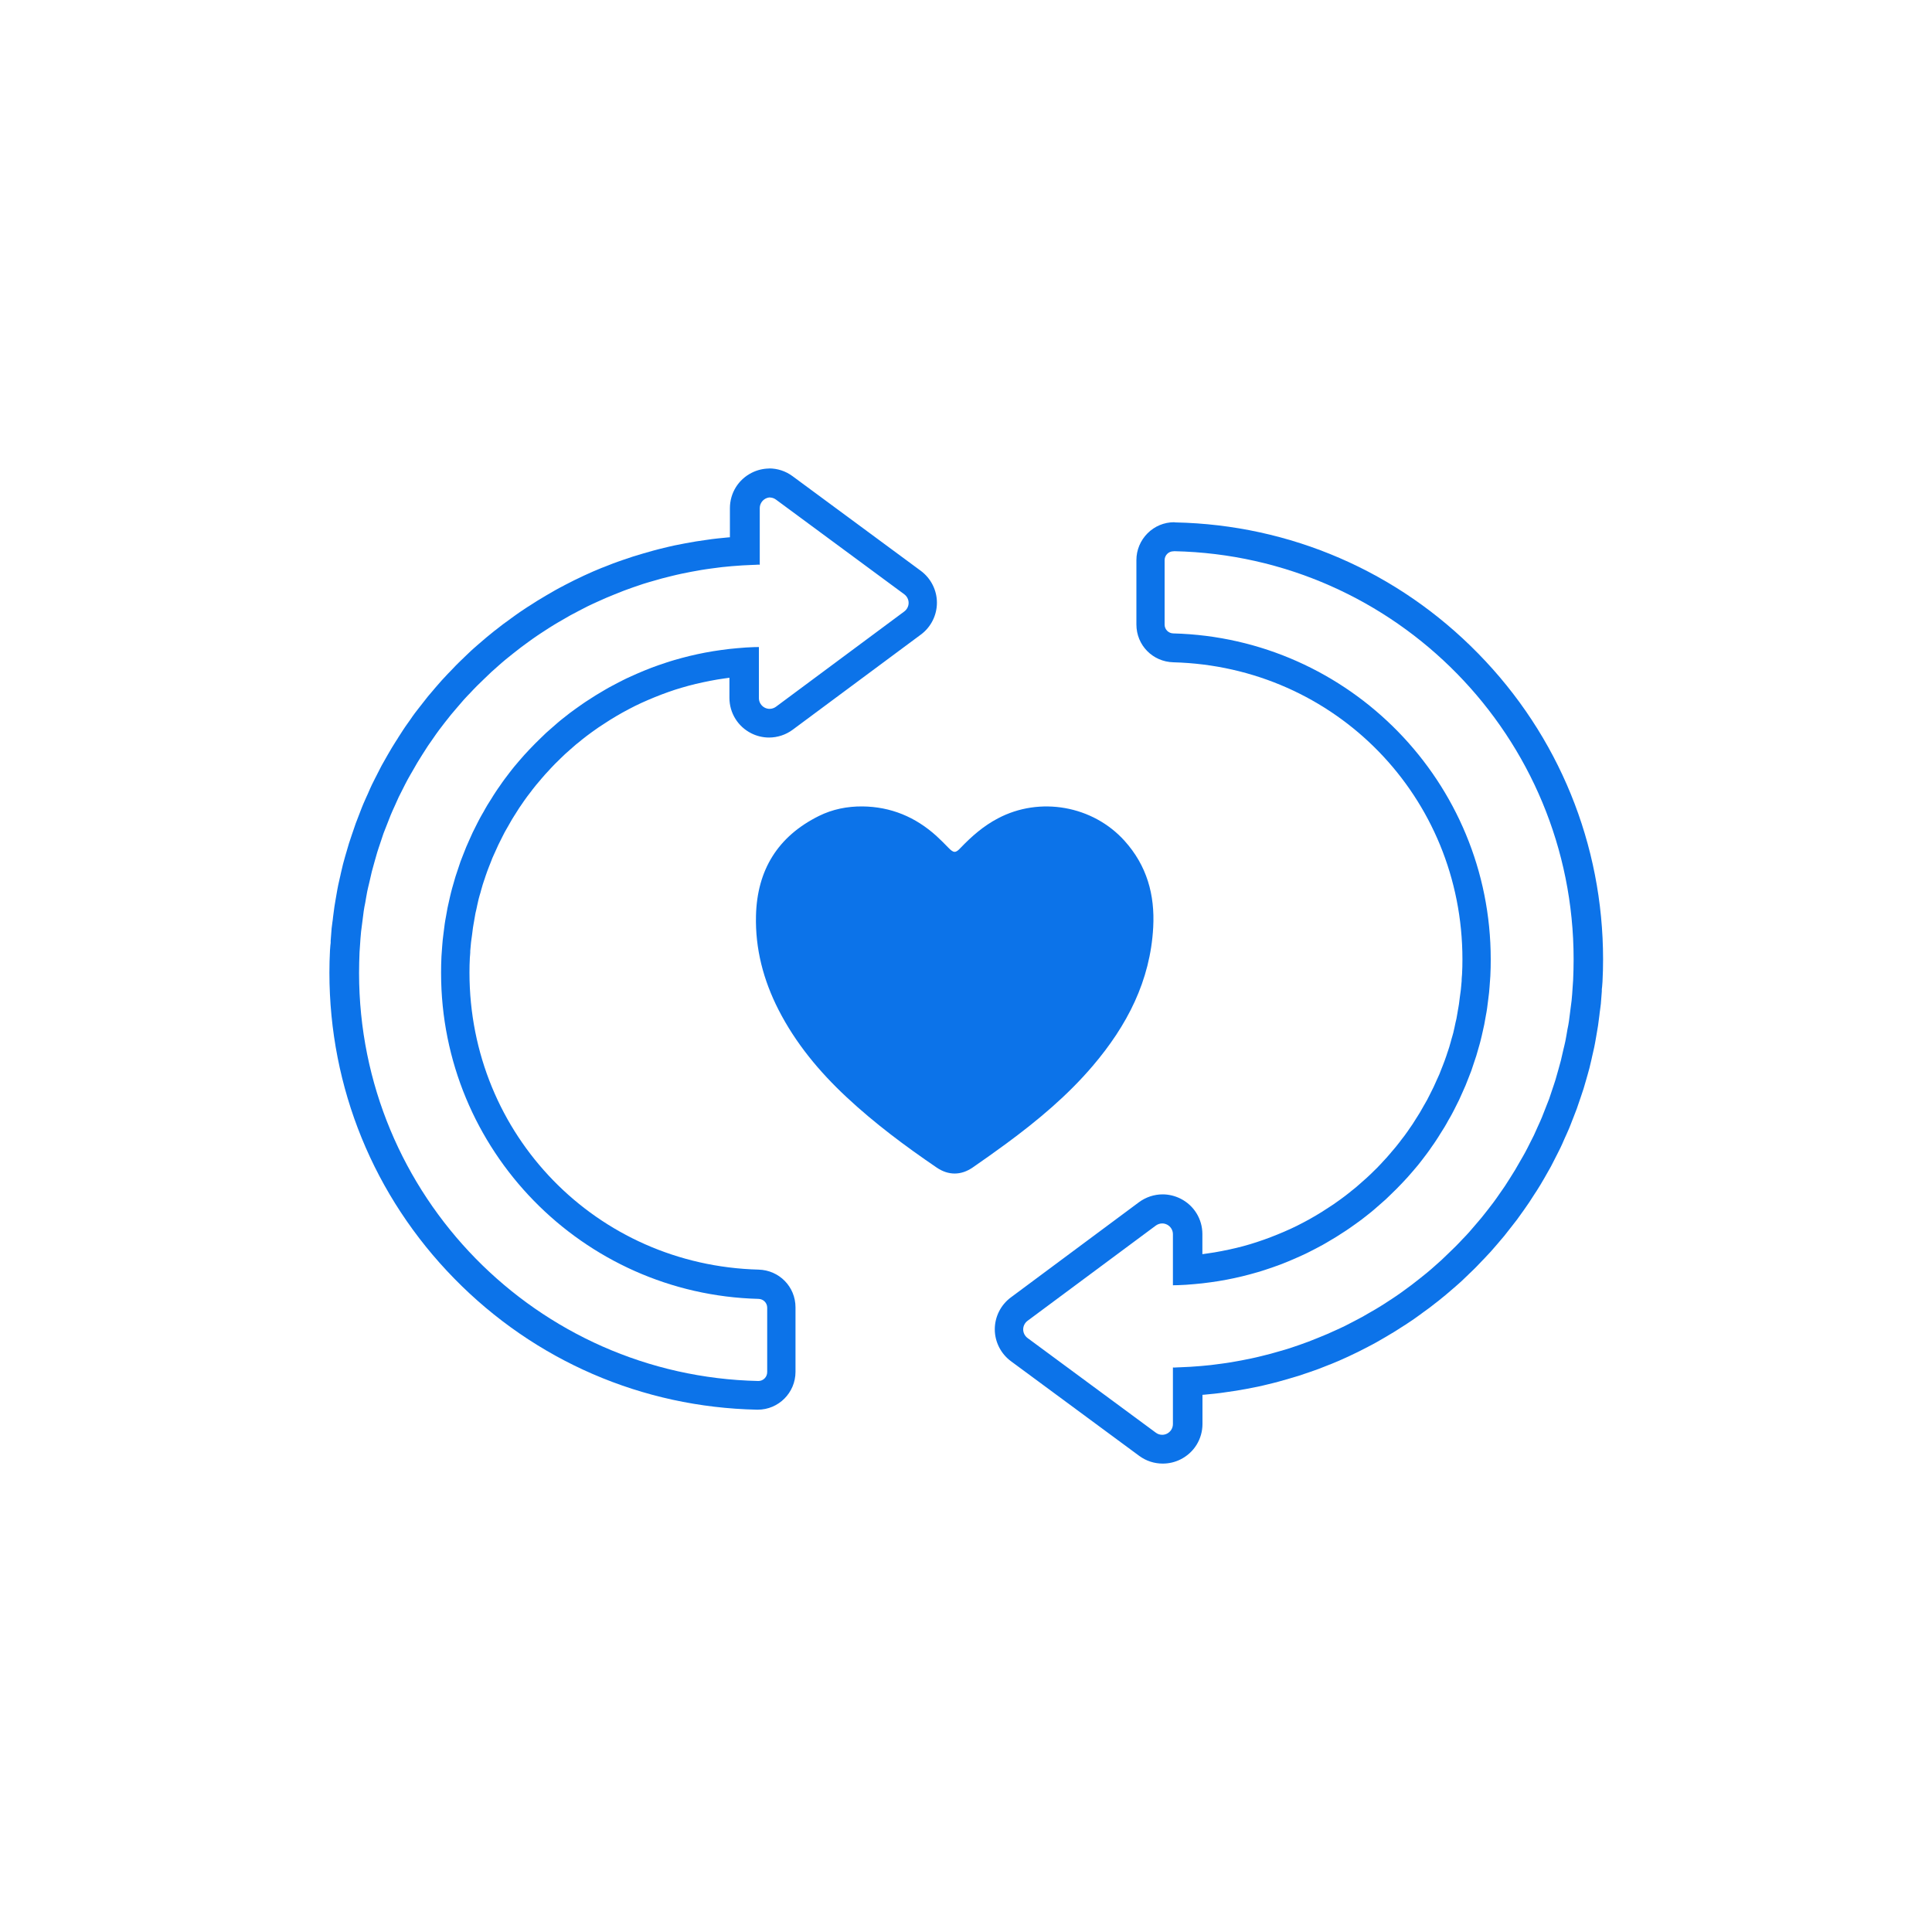
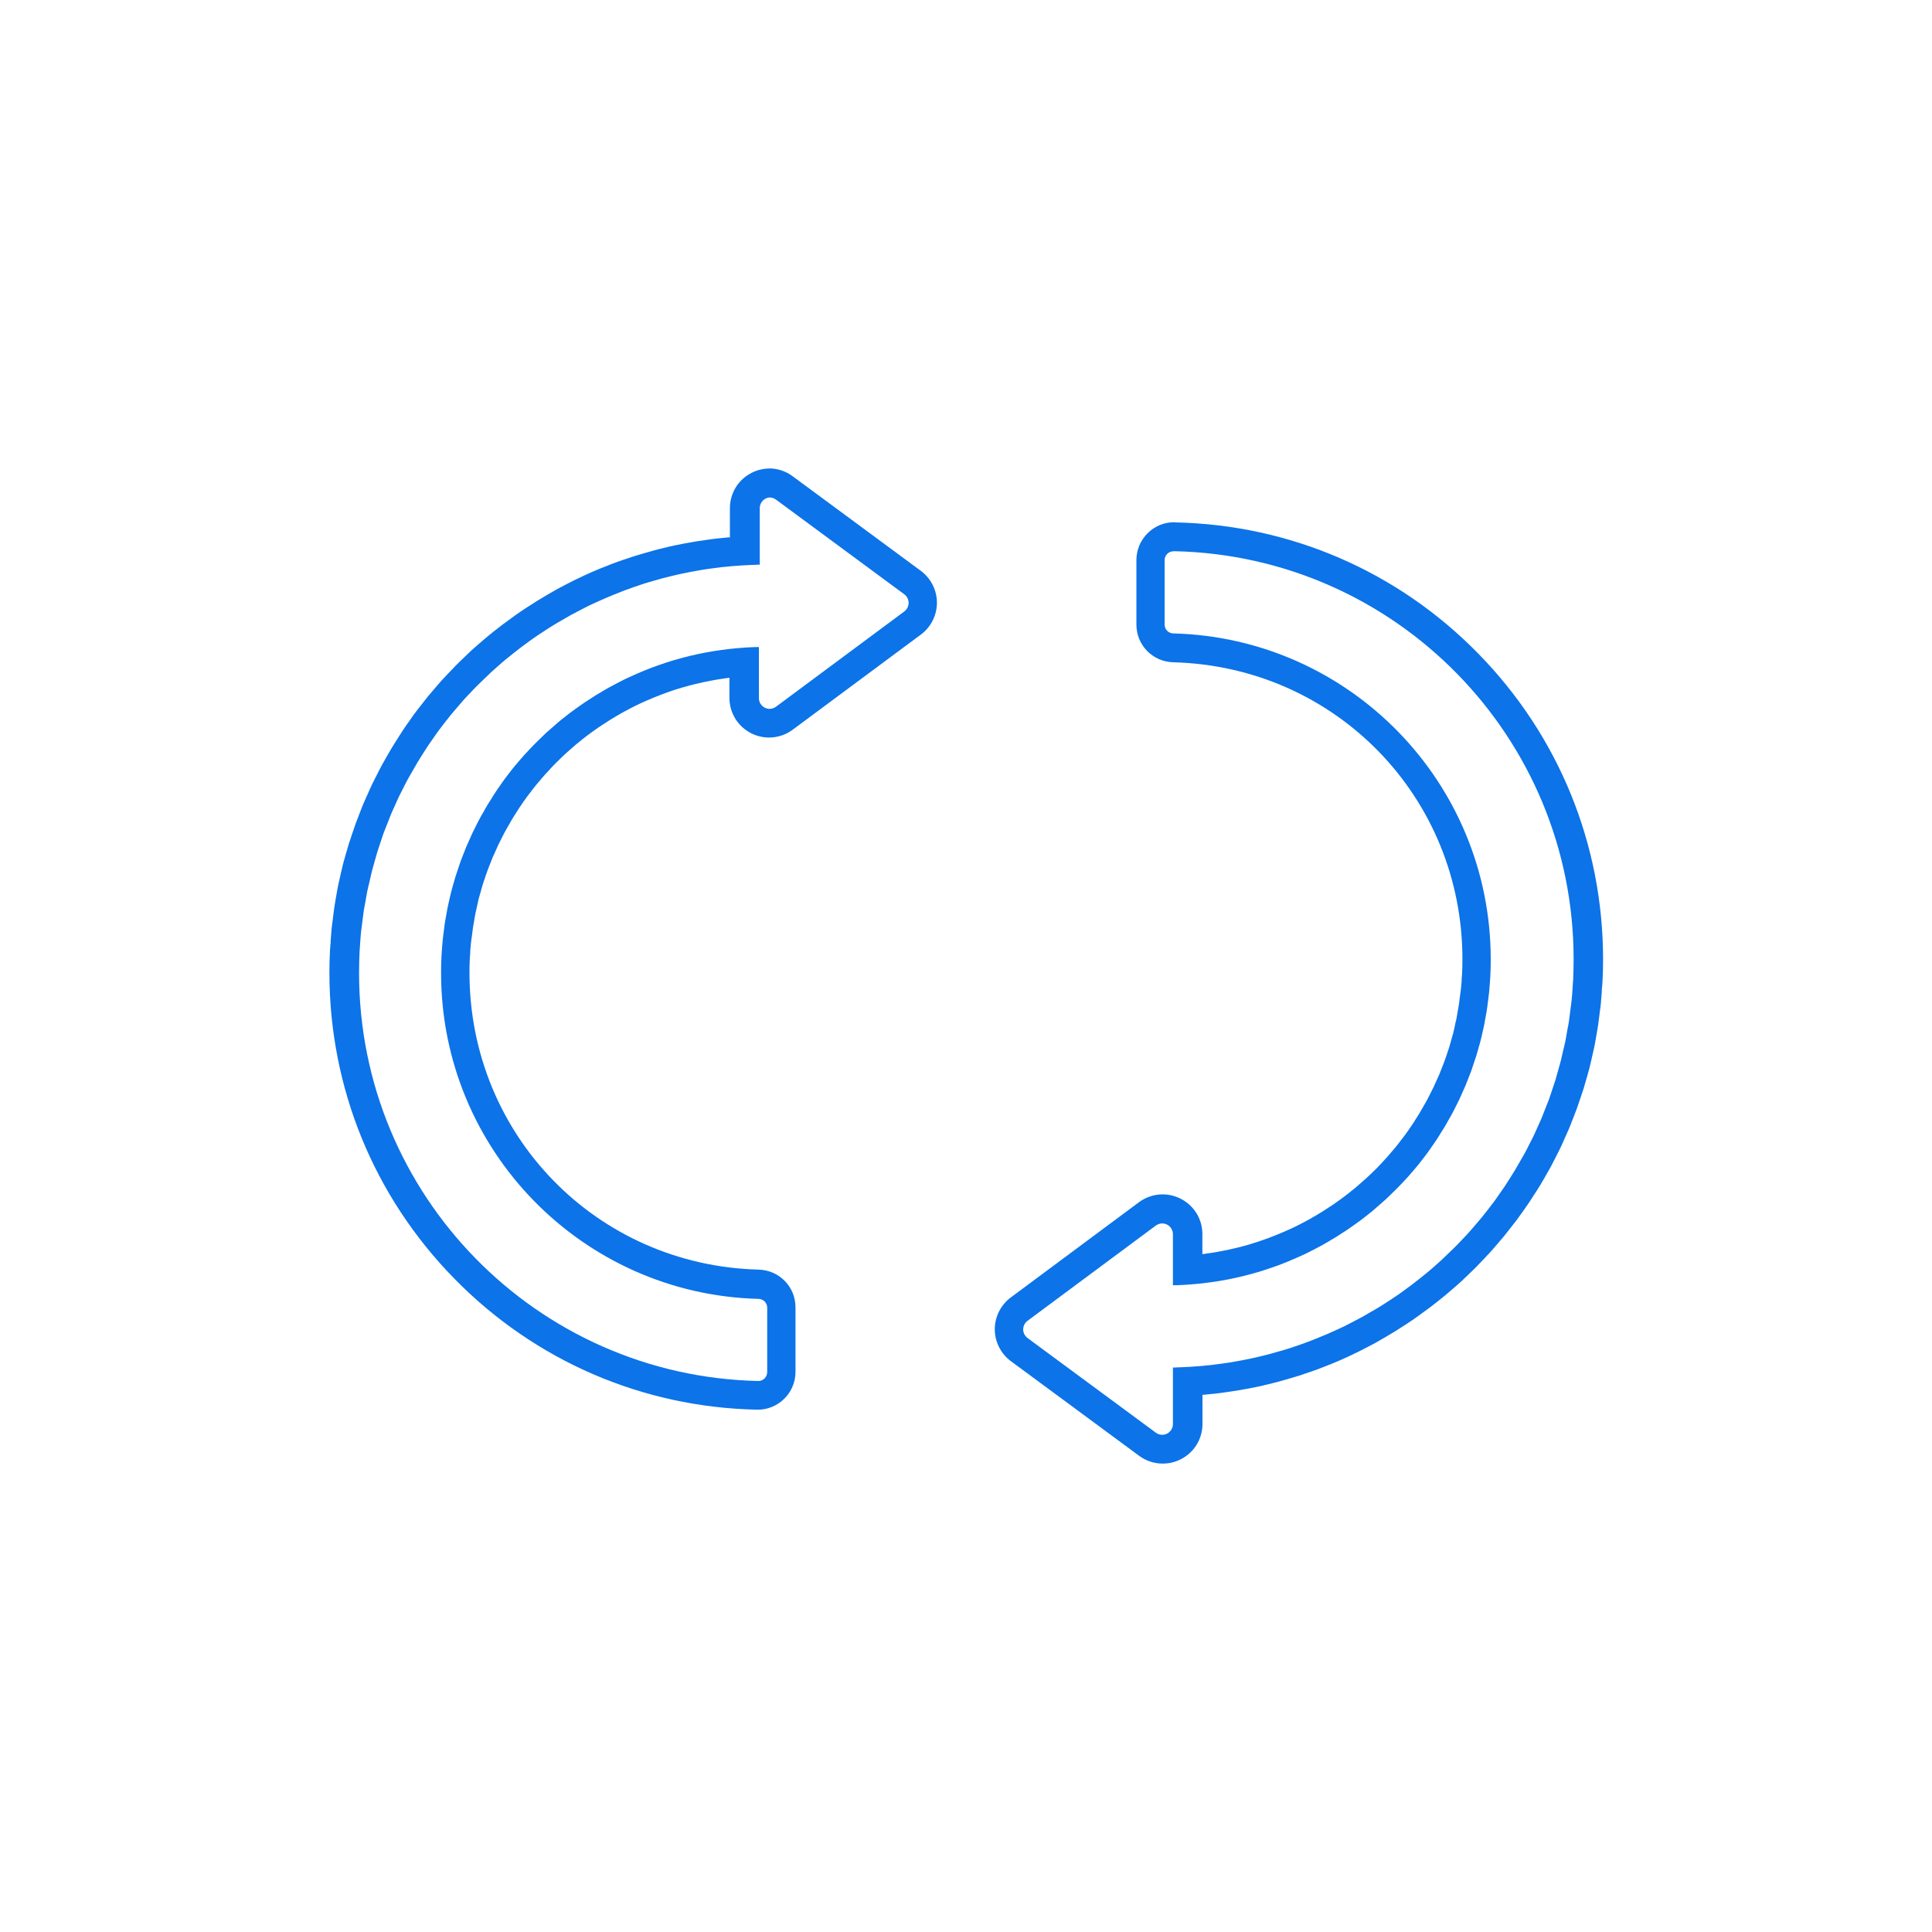
<svg xmlns="http://www.w3.org/2000/svg" id="Layer_1" data-name="Layer 1" viewBox="0 0 200 200">
  <defs>
    <style>
      .cls-1 {
        fill: #0c73e9;
        stroke-width: 0px;
      }
    </style>
  </defs>
  <path class="cls-1" d="M79.67,51.5c.23,0,.46.07.66.22l13.28,9.8c.28.21.45.54.45.89,0,.35-.17.68-.45.89l-13.28,9.86c-.19.14-.43.22-.66.22-.17,0-.34-.04-.5-.12-.37-.19-.61-.57-.61-.99v-5.29c-.18,0-.35,0-.53.01-.28.01-.56.02-.83.04-.29.02-.58.04-.87.07-.27.02-.55.05-.82.08-.29.03-.58.07-.86.11-.27.04-.54.08-.81.12-.28.05-.57.1-.85.15-.27.05-.53.1-.79.16-.28.06-.56.12-.83.19-.26.06-.52.13-.78.2-.27.07-.54.15-.82.23-.26.08-.51.15-.77.24-.27.09-.53.18-.8.27-.25.09-.5.18-.75.27-.26.1-.52.2-.78.31-.24.1-.49.2-.73.31-.26.11-.51.23-.76.34-.24.11-.48.22-.71.34-.25.12-.5.25-.74.38-.23.12-.46.24-.69.37-.24.14-.48.27-.72.42-.23.13-.45.26-.67.4-.24.15-.47.3-.7.45-.22.14-.44.28-.65.43-.23.16-.45.32-.68.48-.21.15-.42.3-.63.46-.22.17-.44.34-.65.51-.2.16-.41.32-.6.49-.21.18-.42.36-.63.55-.19.17-.39.34-.58.51-.2.19-.4.38-.6.58-.19.18-.37.36-.55.54-.2.2-.39.4-.58.6-.18.19-.35.37-.53.57-.19.21-.36.42-.55.63-.17.2-.34.39-.5.59-.18.21-.34.44-.51.65-.16.2-.32.41-.47.62-.17.22-.32.45-.48.68-.15.21-.3.42-.44.64-.16.23-.3.47-.45.71-.14.22-.28.43-.41.65-.15.24-.28.49-.42.74-.13.22-.26.44-.38.67-.14.25-.26.51-.39.76-.12.23-.23.45-.34.68-.12.26-.24.52-.35.78-.1.23-.21.47-.31.7-.11.27-.21.54-.32.81-.09.24-.19.47-.28.72-.1.28-.19.56-.28.84-.08.24-.16.48-.24.72-.09.29-.17.58-.25.87-.07.24-.14.48-.2.73-.08.3-.14.6-.21.9-.05.24-.11.48-.16.72-.06.31-.11.63-.17.95-.04.23-.09.46-.12.7-.05.34-.09.68-.13,1.02-.03.22-.06.44-.08.66-.04.38-.06.76-.09,1.14-.01.19-.03.37-.04.56-.03.57-.04,1.15-.04,1.72,0,18.34,14.63,33.27,32.86,33.74.5.01.9.41.9.91v6.67c0,.51-.41.92-.91.92h-.02c-22.9-.5-41.32-19.22-41.32-42.24,0-.72.02-1.44.05-2.16.01-.24.04-.48.05-.72.03-.47.06-.95.11-1.41.03-.29.07-.57.11-.85.05-.42.1-.84.16-1.25.04-.3.1-.59.16-.88.07-.4.13-.79.21-1.19.06-.3.14-.6.21-.9.09-.38.17-.76.26-1.13.08-.31.17-.6.25-.91.1-.36.2-.73.31-1.09.09-.3.2-.6.3-.91.12-.35.23-.7.35-1.05.11-.3.23-.6.35-.89.13-.34.26-.68.4-1.02.12-.3.26-.59.39-.88.15-.33.29-.66.44-.98.14-.29.29-.58.44-.87.16-.32.32-.64.49-.95.15-.28.32-.56.48-.84.18-.31.35-.62.53-.92.17-.28.34-.54.51-.82.19-.3.38-.6.57-.89.18-.27.37-.53.55-.79.2-.29.4-.58.61-.86.19-.26.39-.51.59-.77.21-.27.43-.55.65-.82.21-.25.42-.49.63-.74.23-.26.45-.53.68-.79.22-.24.44-.48.67-.71.24-.25.47-.51.72-.75.23-.23.46-.45.7-.68.25-.24.5-.48.75-.72.24-.22.49-.43.73-.65.26-.23.52-.46.79-.68.25-.21.5-.41.76-.61.27-.22.54-.43.82-.64.26-.2.52-.39.79-.58.28-.2.56-.41.85-.6.27-.19.55-.36.82-.54.29-.19.58-.38.88-.56.28-.17.56-.34.85-.5.3-.18.6-.35.9-.52.29-.16.58-.31.87-.46.31-.16.62-.32.93-.48.3-.15.6-.28.9-.42.32-.15.63-.29.96-.43.3-.13.61-.26.92-.38.32-.13.65-.26.98-.39.31-.12.63-.23.94-.34.33-.12.66-.23,1-.34.32-.1.64-.2.97-.29.34-.1.68-.2,1.02-.29.33-.09.66-.17.99-.25.34-.08.69-.17,1.04-.24.33-.07.67-.14,1-.2.35-.07.7-.13,1.06-.19.34-.06.68-.1,1.02-.15.36-.05.72-.1,1.08-.14.34-.04.69-.07,1.03-.1.36-.03.73-.06,1.09-.08.35-.02.7-.04,1.05-.05.21,0,.42-.02.63-.03h0s.04.01.06.01c.02,0,.05,0,.07,0v-5.86c0-.42.24-.8.61-.99.16-.08.33-.12.5-.12M79.67,48.5c-.64,0-1.28.15-1.85.44-1.39.7-2.26,2.1-2.26,3.67v3.01c-.06,0-.11,0-.17.01-.37.03-.74.07-1.11.11-.38.04-.77.09-1.15.15-.36.05-.73.1-1.09.16-.38.06-.75.13-1.13.2-.36.07-.72.14-1.07.21-.38.08-.75.17-1.12.26-.36.09-.71.17-1.06.27-.36.1-.73.2-1.09.31-.34.1-.69.2-1.03.31-.36.12-.72.24-1.07.36-.34.12-.67.23-1.01.36-.35.13-.7.27-1.04.41l-.09.03c-.3.12-.61.25-.91.38-.33.14-.67.3-1,.45l-.08.04c-.3.14-.6.28-.9.43-.33.16-.67.34-1,.51l-.05.03c-.3.15-.59.31-.88.47-.3.17-.6.34-.9.52l-.07.04-.08.05c-.28.16-.55.32-.82.49-.29.18-.58.37-.86.55l-.08.05-.13.08c-.25.16-.5.33-.75.5-.27.18-.53.38-.8.57l-.11.08-.16.12c-.23.17-.46.33-.69.5-.26.2-.51.4-.77.6l-.11.08-.17.14c-.21.17-.43.34-.64.52-.24.2-.48.41-.71.61l-.13.11-.15.13c-.21.19-.43.37-.63.56-.23.21-.45.42-.67.64l-.13.13-.14.13c-.2.2-.41.39-.61.6-.22.22-.43.45-.64.67l-.13.13-.16.17c-.19.2-.37.39-.55.59-.21.23-.41.47-.62.71l-.12.14-.15.18c-.18.2-.35.41-.52.61-.19.23-.37.47-.55.7l-.14.18-.15.19c-.16.21-.33.42-.49.63-.18.24-.35.48-.51.72l-.14.2-.15.21c-.15.21-.3.42-.44.64-.17.25-.33.5-.49.76l-.12.2-.14.21c-.14.22-.28.44-.41.66-.15.25-.29.5-.44.75l-.13.23-.13.23c-.13.22-.25.44-.38.67-.14.26-.28.53-.41.8l-.11.22-.13.25c-.12.23-.23.45-.34.68-.13.26-.24.53-.36.8l-.11.25-.12.26c-.1.23-.2.45-.3.68-.12.27-.22.55-.33.83l-.1.26-.1.26c-.09.23-.18.46-.27.7-.1.28-.2.57-.29.85l-.09.26-.09.27c-.08.23-.16.46-.23.69-.09.29-.17.59-.26.89l-.08.27-.08.28c-.07.23-.13.46-.19.69-.08.31-.15.62-.22.93l-.06.28-.07.3c-.05.22-.1.45-.15.67-.07.32-.12.65-.18.98l-.05.29-.05.29c-.04.22-.08.44-.11.66-.05.35-.1.7-.14,1.06l-.03.28-.04.28c-.03.21-.06.42-.08.63-.04.42-.07.85-.1,1.29v.22s-.03.25-.03.25c-.01.17-.03.34-.04.52-.04.77-.06,1.55-.06,2.31,0,11.91,4.59,23.16,12.93,31.67,8.32,8.5,19.45,13.32,31.33,13.57.02,0,.06,0,.08,0,2.16,0,3.91-1.76,3.91-3.92v-6.67c0-2.14-1.68-3.85-3.82-3.91-16.78-.44-29.93-13.94-29.93-30.74,0-.52.01-1.05.04-1.57,0-.08.01-.15.02-.23l.02-.29v-.16c.03-.29.05-.59.08-.88.01-.1.02-.21.04-.31l.04-.28.03-.22c.03-.24.06-.47.09-.71.02-.12.04-.24.06-.36l.05-.28.04-.24c.04-.21.07-.42.11-.63.03-.13.06-.25.09-.38l.06-.28.05-.24c.04-.19.08-.38.13-.57.03-.13.07-.27.11-.4l.08-.26.06-.23c.05-.19.1-.37.16-.56.04-.13.09-.27.13-.4l.09-.26.07-.22c.06-.18.12-.36.19-.54.05-.14.11-.28.16-.42l.09-.23.08-.2c.07-.18.14-.36.21-.54.06-.14.12-.28.19-.42l.1-.22.09-.2c.08-.17.15-.34.23-.51.07-.14.14-.28.21-.42l.1-.2.09-.18c.09-.17.17-.34.26-.51.08-.14.16-.28.24-.42l.11-.19.09-.16c.1-.17.19-.34.29-.51.09-.14.18-.28.26-.42l.11-.17.1-.16c.1-.16.21-.33.31-.49.1-.14.19-.28.29-.42l.11-.16.08-.12c.12-.17.24-.34.36-.5.11-.15.23-.3.34-.44l.09-.12.08-.11c.13-.17.26-.33.39-.49.11-.14.22-.27.34-.4l.12-.14.08-.1c.14-.16.27-.32.41-.47.13-.14.25-.28.38-.41l.1-.11.09-.1c.14-.15.29-.31.43-.45.13-.13.26-.26.39-.38l.11-.11.06-.06c.16-.16.32-.31.49-.47.15-.13.29-.26.44-.39l.09-.08c.21-.18.39-.34.57-.5.15-.13.31-.25.46-.37l.09-.07.04-.04c.18-.15.37-.29.55-.43.16-.12.33-.24.5-.37l.07-.05c.21-.15.41-.3.62-.44.18-.12.36-.24.55-.36.25-.16.46-.3.68-.44.2-.13.41-.25.61-.37.22-.13.44-.26.66-.38.21-.12.42-.23.63-.34.22-.12.45-.24.68-.35.21-.1.43-.21.65-.31.23-.11.46-.21.7-.31.22-.1.44-.19.67-.28.23-.09.47-.19.71-.28.23-.09.45-.17.68-.25.24-.09.48-.17.73-.25.23-.07.46-.14.69-.21.25-.07.5-.14.74-.21.24-.06.48-.12.71-.18.25-.06.5-.12.76-.17.25-.05.49-.1.73-.15.26-.05.51-.1.77-.14.25-.04.49-.08.73-.11.17-.02.34-.05.5-.07v2.08c0,1.56.87,2.97,2.26,3.67.57.29,1.21.44,1.84.44.88,0,1.75-.29,2.45-.81l13.27-9.85c1.04-.77,1.66-2,1.66-3.3,0-1.3-.63-2.53-1.67-3.3l-13.28-9.8c-.72-.53-1.56-.8-2.44-.8h0Z" />
  <path class="cls-1" d="M121.56,57.06h.02c22.9.5,41.32,19.22,41.32,42.24,0,.72-.02,1.44-.05,2.16-.01.24-.04.48-.05.72-.03.47-.06.95-.11,1.41-.03.29-.07.57-.11.85-.05.42-.1.84-.16,1.25-.04.3-.1.59-.16.88-.07.4-.13.79-.21,1.19-.06.3-.14.6-.21.9-.09.38-.17.76-.26,1.13-.08.3-.17.6-.25.91-.1.36-.2.73-.31,1.09-.09.3-.2.6-.3.91-.12.35-.23.7-.35,1.05-.11.3-.23.6-.35.89-.13.34-.26.68-.4,1.02-.12.3-.26.59-.39.88-.15.33-.29.66-.44.98-.14.29-.29.58-.44.87-.16.32-.32.64-.49.95-.15.28-.32.56-.48.84-.18.31-.35.62-.53.92-.17.28-.34.54-.51.82-.19.3-.38.6-.57.89-.18.27-.37.53-.55.79-.2.29-.4.58-.61.86-.19.26-.39.51-.59.77-.21.27-.43.55-.65.82-.21.25-.42.49-.63.74-.23.26-.45.53-.68.79-.22.24-.44.48-.67.71-.24.25-.47.51-.72.75-.23.23-.46.45-.7.68-.25.24-.5.48-.75.72-.24.22-.49.43-.73.65-.26.23-.52.46-.79.68-.25.21-.5.41-.76.61-.27.22-.54.43-.82.64-.26.2-.52.39-.79.58-.28.2-.56.41-.85.6-.27.19-.55.36-.82.54-.29.19-.58.38-.88.56-.28.17-.56.34-.85.5-.3.18-.6.35-.9.52-.29.16-.58.31-.87.46-.31.16-.62.32-.93.48-.3.15-.6.28-.9.42-.32.15-.63.29-.96.43-.3.13-.61.26-.92.38-.32.13-.65.26-.98.39-.31.12-.63.23-.94.34-.33.12-.66.23-1,.34-.32.1-.64.2-.97.29-.34.1-.68.2-1.02.29-.33.09-.66.17-.99.25-.34.08-.69.17-1.04.24-.33.07-.67.14-1,.2-.35.07-.7.13-1.06.19-.34.06-.68.1-1.02.15-.36.05-.72.1-1.08.14-.34.04-.69.07-1.03.1-.36.03-.73.06-1.09.08-.35.02-.7.04-1.05.05-.21,0-.42.02-.63.03h0s-.04-.01-.06-.01c-.02,0-.05,0-.07,0v5.86c0,.42-.24.8-.61.99-.16.08-.33.12-.5.12-.23,0-.46-.07-.66-.22l-13.28-9.8c-.28-.21-.45-.54-.45-.89,0-.35.17-.68.45-.89l13.28-9.86c.19-.14.43-.22.66-.22.17,0,.34.04.5.12.37.19.61.57.61.99v5.29c.18,0,.35,0,.53-.01.28-.01.56-.02.83-.04.29-.02.58-.04.87-.07.27-.02.55-.05.82-.08.29-.03.58-.07.86-.11.27-.04.54-.08.81-.12.28-.05.57-.1.85-.15.27-.05.53-.1.79-.16.28-.06.56-.12.83-.19.26-.06.52-.13.78-.2.27-.07.54-.15.82-.23.26-.08.51-.15.77-.24.27-.09.53-.18.8-.27.25-.09.5-.18.75-.27.26-.1.52-.2.78-.31.24-.1.49-.2.73-.31.26-.11.51-.23.76-.34.24-.11.48-.22.71-.34.25-.12.5-.25.74-.38.23-.12.46-.24.69-.37.24-.14.48-.27.72-.42.23-.13.45-.26.67-.4.24-.15.47-.3.7-.45.22-.14.44-.28.65-.43.23-.16.45-.32.68-.48.21-.15.42-.3.63-.46.22-.17.44-.34.65-.51.2-.16.41-.32.6-.49.21-.18.42-.36.63-.55.19-.17.39-.34.58-.51.2-.19.4-.38.6-.58.19-.18.37-.36.55-.54.2-.2.39-.4.58-.6.18-.19.35-.37.53-.57.19-.21.36-.42.55-.63.17-.2.34-.39.5-.59.18-.21.34-.44.51-.65.16-.2.32-.41.47-.62.17-.22.32-.45.48-.68.15-.21.3-.42.44-.64.16-.23.3-.47.45-.71.14-.22.28-.43.41-.65.15-.24.28-.49.42-.74.13-.22.26-.44.38-.67.14-.25.26-.51.39-.76.12-.23.23-.45.34-.68.12-.26.24-.52.35-.78.1-.23.21-.47.31-.7.11-.27.21-.54.32-.81.09-.24.19-.47.28-.72.1-.28.19-.56.28-.84.08-.24.16-.48.24-.72.09-.29.17-.58.25-.87.07-.24.14-.48.2-.73.08-.3.14-.6.21-.9.05-.24.11-.48.16-.72.06-.31.11-.63.17-.95.04-.23.09-.46.12-.7.05-.34.09-.68.13-1.02.03-.22.06-.44.08-.66.04-.38.06-.76.09-1.14.01-.19.03-.37.04-.56.03-.57.04-1.15.04-1.72,0-18.34-14.63-33.27-32.86-33.74-.5-.01-.9-.41-.9-.91v-6.67c0-.51.41-.92.91-.92M121.56,54.06h0c-1.05,0-2.04.41-2.78,1.16-.73.74-1.14,1.72-1.14,2.76v6.67c0,2.14,1.68,3.85,3.82,3.91,16.78.44,29.93,13.94,29.93,30.74,0,.52-.01,1.05-.04,1.57,0,.08-.01.15-.02.23l-.02.29v.16c-.03.29-.05.58-.08.87-.01.1-.02.21-.04.31l-.04.29-.03.22c-.03.24-.06.47-.09.71-.02.12-.04.24-.06.36l-.05.28-.04.24c-.04.21-.07.42-.11.63-.03.13-.06.25-.09.38l-.06.28-.05.24c-.04.19-.08.38-.13.57-.03.13-.07.26-.11.39l-.08.27-.06.23c-.05.19-.1.37-.16.56-.04.13-.09.27-.13.4l-.09.26-.07.22c-.06.18-.12.36-.19.54-.05.14-.11.28-.16.42l-.09.23-.08.2c-.07.18-.14.36-.21.54-.06.14-.12.28-.19.42l-.1.22-.09.2c-.08.17-.15.34-.23.51-.07.14-.14.28-.21.42l-.1.2-.09.18c-.09.17-.17.34-.26.51-.08.14-.16.28-.24.42l-.11.19-.09.16c-.1.17-.19.34-.29.51-.09.14-.18.28-.26.42l-.11.17-.1.16c-.1.16-.21.33-.31.49-.1.14-.19.28-.29.42l-.11.16-.08.12c-.12.17-.24.34-.36.5-.11.15-.23.3-.34.44l-.09.12-.09.12c-.12.16-.25.32-.38.48-.11.14-.23.27-.34.4l-.12.14-.08.1c-.14.16-.27.32-.41.47-.12.14-.25.27-.38.41l-.1.11-.09.1c-.14.15-.29.31-.43.45-.13.13-.26.26-.39.38l-.11.11-.06.06c-.16.16-.32.31-.49.46-.15.13-.29.26-.44.39l-.09.08c-.21.18-.39.34-.57.5-.15.13-.31.25-.46.37l-.09.07-.04.04c-.18.15-.37.29-.55.43-.16.12-.33.24-.5.37l-.07.05c-.21.15-.41.3-.62.44-.18.12-.36.24-.55.36-.25.16-.46.3-.68.44-.2.13-.41.25-.61.37-.22.13-.44.26-.66.38-.21.12-.42.23-.63.34-.23.12-.45.24-.68.35-.21.1-.43.21-.65.31-.23.11-.46.21-.7.31-.22.1-.44.19-.67.28-.24.1-.47.19-.71.28-.23.09-.45.17-.68.25-.24.09-.48.17-.73.25-.23.08-.47.15-.7.22-.24.07-.49.14-.74.21-.24.06-.48.12-.71.18-.25.06-.5.12-.76.17-.25.05-.49.1-.73.15-.26.05-.51.1-.77.14-.25.04-.49.08-.73.11-.17.02-.34.05-.5.07v-2.08c0-1.56-.87-2.97-2.27-3.67-.56-.28-1.2-.44-1.84-.44-.88,0-1.75.29-2.45.81l-13.27,9.86c-1.04.77-1.66,2-1.66,3.3,0,1.3.63,2.53,1.67,3.3l13.28,9.8c.72.53,1.56.8,2.44.8.64,0,1.28-.15,1.85-.44,1.39-.7,2.26-2.1,2.26-3.67v-3.01c.06,0,.11,0,.17-.01.37-.03.74-.07,1.11-.11.38-.04.77-.09,1.15-.15.36-.05.73-.1,1.09-.16.38-.06.75-.13,1.13-.2.36-.07.72-.14,1.07-.21.38-.08.75-.17,1.12-.26.36-.09.71-.17,1.06-.27.36-.1.73-.2,1.09-.31.34-.1.69-.2,1.03-.31.36-.12.72-.24,1.07-.36.34-.12.67-.23,1.01-.36.35-.13.7-.27,1.04-.41l.09-.03c.3-.12.61-.25.91-.38.33-.14.67-.3,1-.45l.08-.04c.3-.14.6-.28.9-.43.33-.16.67-.34,1-.51l.05-.03c.3-.15.59-.31.88-.47.3-.17.6-.34.9-.52l.07-.04.08-.05c.28-.16.55-.32.82-.49.29-.18.58-.37.86-.55l.08-.05.13-.08c.25-.16.5-.33.75-.5.27-.18.53-.38.8-.57l.11-.08.16-.12c.23-.17.46-.33.69-.5.26-.2.51-.4.77-.6l.11-.08.17-.14c.22-.17.43-.34.64-.52.24-.2.48-.41.71-.61l.13-.11.15-.13c.21-.19.43-.37.63-.56.23-.21.45-.42.67-.64l.13-.13.14-.13c.2-.2.41-.39.61-.6.22-.22.43-.45.64-.67l.13-.13.14-.15c.19-.2.38-.41.57-.61.2-.23.4-.46.6-.69l.13-.15.16-.19c.17-.2.34-.4.51-.6.19-.23.37-.47.55-.7l.14-.18.15-.19c.16-.21.33-.42.49-.63.18-.25.36-.49.53-.74l.13-.18.14-.2c.15-.21.3-.43.45-.65.17-.25.33-.5.49-.76l.13-.2.14-.21c.14-.22.28-.44.41-.66.15-.25.29-.5.44-.75l.13-.23.13-.23c.13-.22.25-.44.38-.67.14-.26.28-.53.41-.8l.11-.22.13-.25c.12-.23.23-.45.34-.68.13-.26.24-.53.36-.8l.11-.25.12-.26c.1-.23.2-.45.3-.68.12-.28.22-.56.33-.84l.1-.25.1-.26c.09-.23.18-.46.27-.7.1-.28.2-.57.29-.85l.09-.26.09-.27c.08-.23.16-.46.23-.69.09-.29.17-.59.26-.89l.08-.28.08-.28c.07-.23.13-.46.19-.69.08-.31.15-.62.22-.93l.06-.28.07-.3c.05-.22.1-.45.15-.67.07-.32.12-.65.18-.98l.05-.29.05-.29c.04-.22.08-.44.11-.66.05-.35.1-.7.14-1.06l.03-.28.04-.28c.03-.21.06-.42.08-.63.04-.42.07-.86.1-1.29v-.22s.03-.25.03-.25c.01-.17.03-.35.04-.52.04-.77.06-1.55.06-2.31,0-11.91-4.59-23.16-12.93-31.67-8.32-8.5-19.45-13.32-31.33-13.57-.02,0-.06,0-.08,0h0Z" />
-   <path class="cls-1" d="M89.27,83.48c2.95.03,5.49,1.09,7.67,3.06.44.4.85.82,1.26,1.24.52.53.73.54,1.23,0,1.15-1.2,2.38-2.28,3.87-3.06,4.34-2.3,9.84-1.32,13.12,2.33,2.3,2.56,3.14,5.56,2.96,8.94-.3,5.56-2.72,10.19-6.25,14.34-2.62,3.08-5.7,5.65-8.94,8.04-1.15.85-2.32,1.67-3.5,2.49-1.21.83-2.51.83-3.72.01-3.27-2.23-6.44-4.59-9.34-7.3-2.83-2.64-5.27-5.58-7.04-9.04-1.56-3.06-2.42-6.31-2.33-9.76.12-4.71,2.26-8.19,6.51-10.3,1.41-.7,2.93-1,4.5-.99Z" />
</svg>